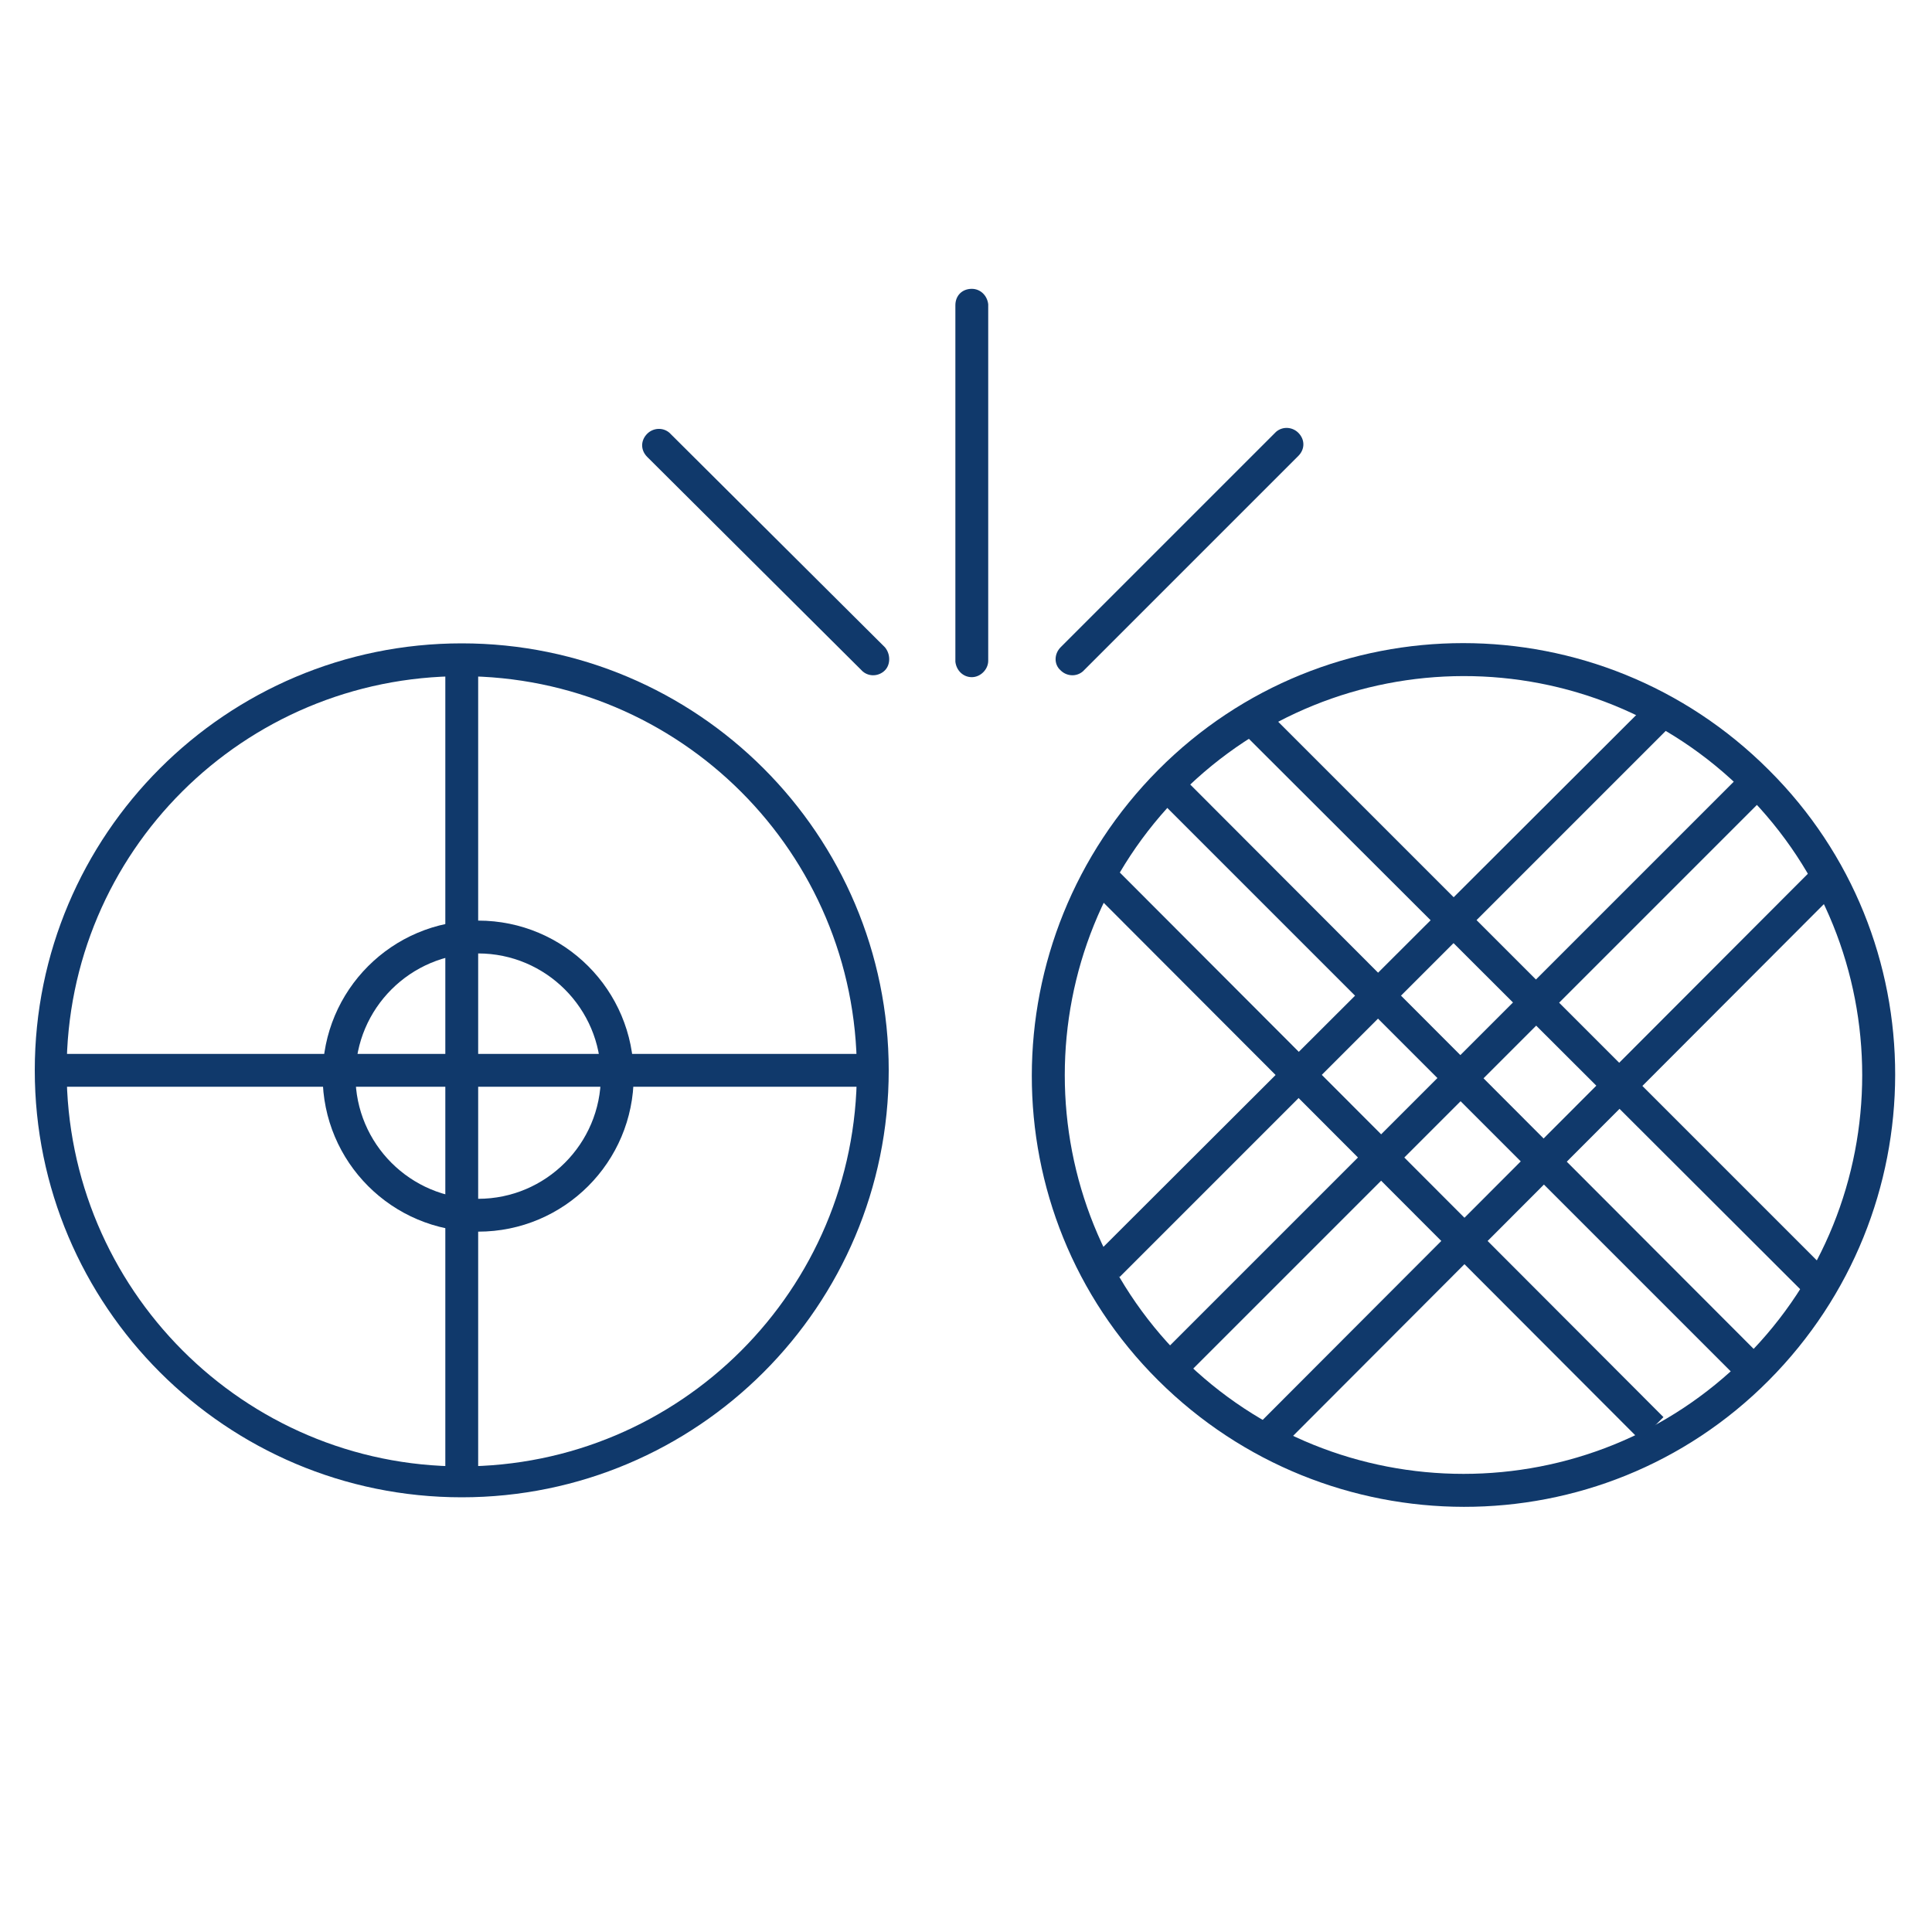
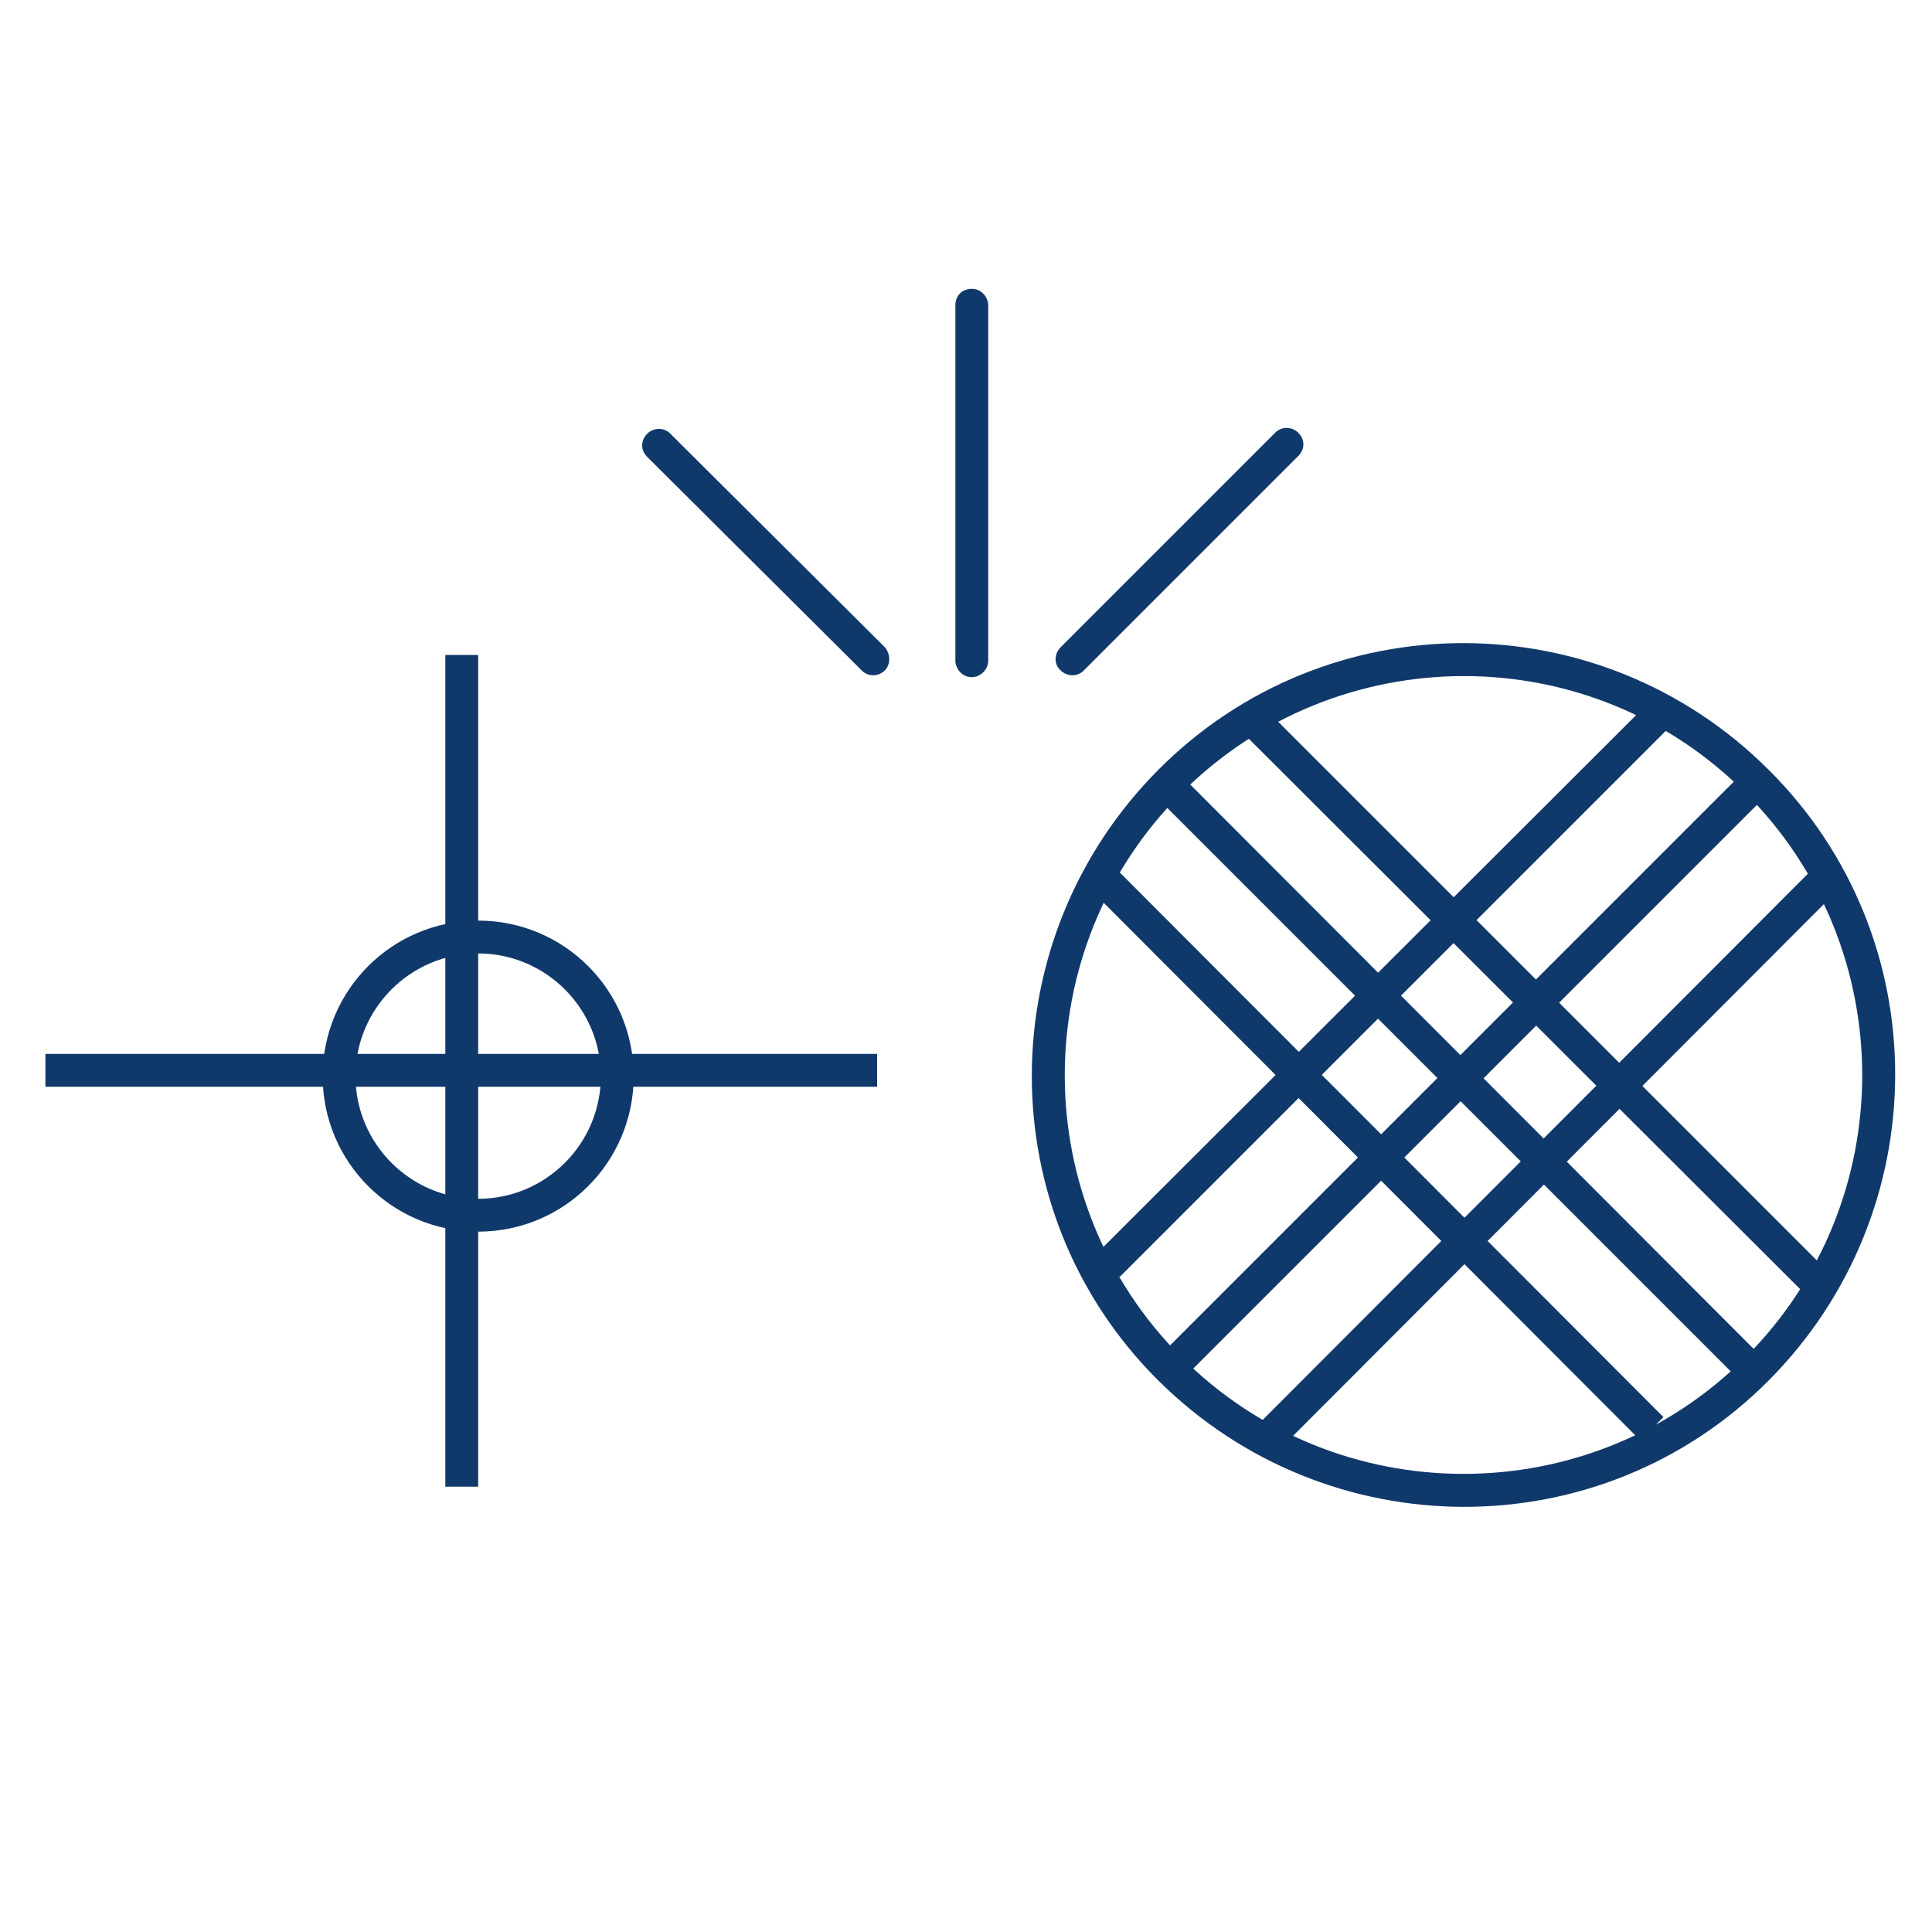
<svg xmlns="http://www.w3.org/2000/svg" version="1.1" id="Layer_1" x="0px" y="0px" viewBox="0 0 200 200" style="enable-background:new 0 0 200 200;" xml:space="preserve">
  <style type="text/css">
	.st0{fill:#10396B;}
</style>
  <g id="Tier-2_boccetournaments">
    <g id="Tier2_boccetournaments" transform="translate(16, 38)">
-       <path id="Oval" class="st0" d="M31.8,28.6c-24.4,0-44.2,19.8-44.2,44.2S7.4,117,31.8,117S76,97.2,76,72.8S56.2,28.6,31.8,28.6z     M31.8,32c22.6,0,40.9,18.3,40.9,40.9s-18.3,40.9-40.9,40.9S-9.1,95.4-9.1,72.8S9.2,32,31.8,32z" />
      <path id="Oval_00000004510809647424695970000009984425669910294459_" class="st0" d="M167.1,41.7c-17.5-17.5-45.8-17.5-63.2,0    s-17.5,45.8,0,63.2s45.8,17.5,63.2,0S184.6,59.1,167.1,41.7z M164.7,44.1c16.1,16.1,16.1,42.3,0,58.4s-42.3,16.1-58.4,0    s-16.1-42.3,0-58.4S148.6,27.9,164.7,44.1z" />
      <polygon id="Path-177" class="st0" points="167.1,44.1 106.3,104.9 103.9,102.5 164.7,41.7   " />
      <polygon id="Path-178" class="st0" points="173.7,54.7 117.1,111.4 114.7,109 171.3,52.3   " />
      <polygon id="Path-178_00000030473758069169033330000005111945115532517301_" class="st0" points="156.5,37.6 99.9,94.2 97.5,91.8     154.2,35.2   " />
      <polygon id="Path-179" class="st0" points="166.8,102.9 164.4,105.2 103.6,44.4 106,42   " />
      <polygon id="Path-179_00000171687568171553564810000003043428930855827332_" class="st0" points="174.3,94.7 171.9,97 112.4,37.6     114.8,35.2   " />
      <polygon id="Path-179_00000032631793606855657700000003621672001165132205_" class="st0" points="156.2,108.7 153.8,111.1     97.1,54.3 99.5,51.9   " />
      <path id="Oval_00000075857128176821852390000009084123684701468060_" class="st0" d="M33.5,57.3c-8.9,0-16.1,7.2-16.1,16.1    s7.2,16.1,16.1,16.1s16.1-7.2,16.1-16.1S42.4,57.3,33.5,57.3z M33.5,60.7c7,0,12.7,5.7,12.7,12.7s-5.7,12.7-12.7,12.7    s-12.7-5.7-12.7-12.7S26.5,60.7,33.5,60.7z" />
      <path id="Path-176" class="st0" d="M84.6-8.1c0.9,0,1.6,0.7,1.7,1.6l0,0.1v36.8c0,0.9-0.8,1.7-1.7,1.7c-0.9,0-1.6-0.7-1.7-1.6    l0-0.1V-6.4C82.9-7.4,83.6-8.1,84.6-8.1z" />
      <path id="Path-176_00000133487274358662865020000007981286722181750179_" class="st0" d="M75.6,31.4c-0.6,0.6-1.6,0.7-2.3,0.1    l-0.1-0.1L51,9.3c-0.7-0.7-0.7-1.7,0-2.4c0.6-0.6,1.6-0.7,2.3-0.1l0.1,0.1L75.6,29C76.2,29.7,76.2,30.8,75.6,31.4z" />
      <path id="Path-176_00000065049205328199376840000010925330770792179602_" class="st0" d="M93.8,31.4c0.6,0.6,1.6,0.7,2.3,0.1    l0.1-0.1l22.2-22.2c0.7-0.7,0.7-1.7,0-2.4c-0.6-0.6-1.6-0.7-2.3-0.1l-0.1,0.1L93.8,29C93.1,29.7,93.1,30.8,93.8,31.4z" />
      <polygon id="Path-174" class="st0" points="74.8,71.1 74.8,74.5 -11.3,74.5 -11.3,71.1   " />
      <polygon id="Path-175" class="st0" points="33.5,29.8 33.5,115.9 30.1,115.9 30.1,29.8   " />
    </g>
  </g>
</svg>